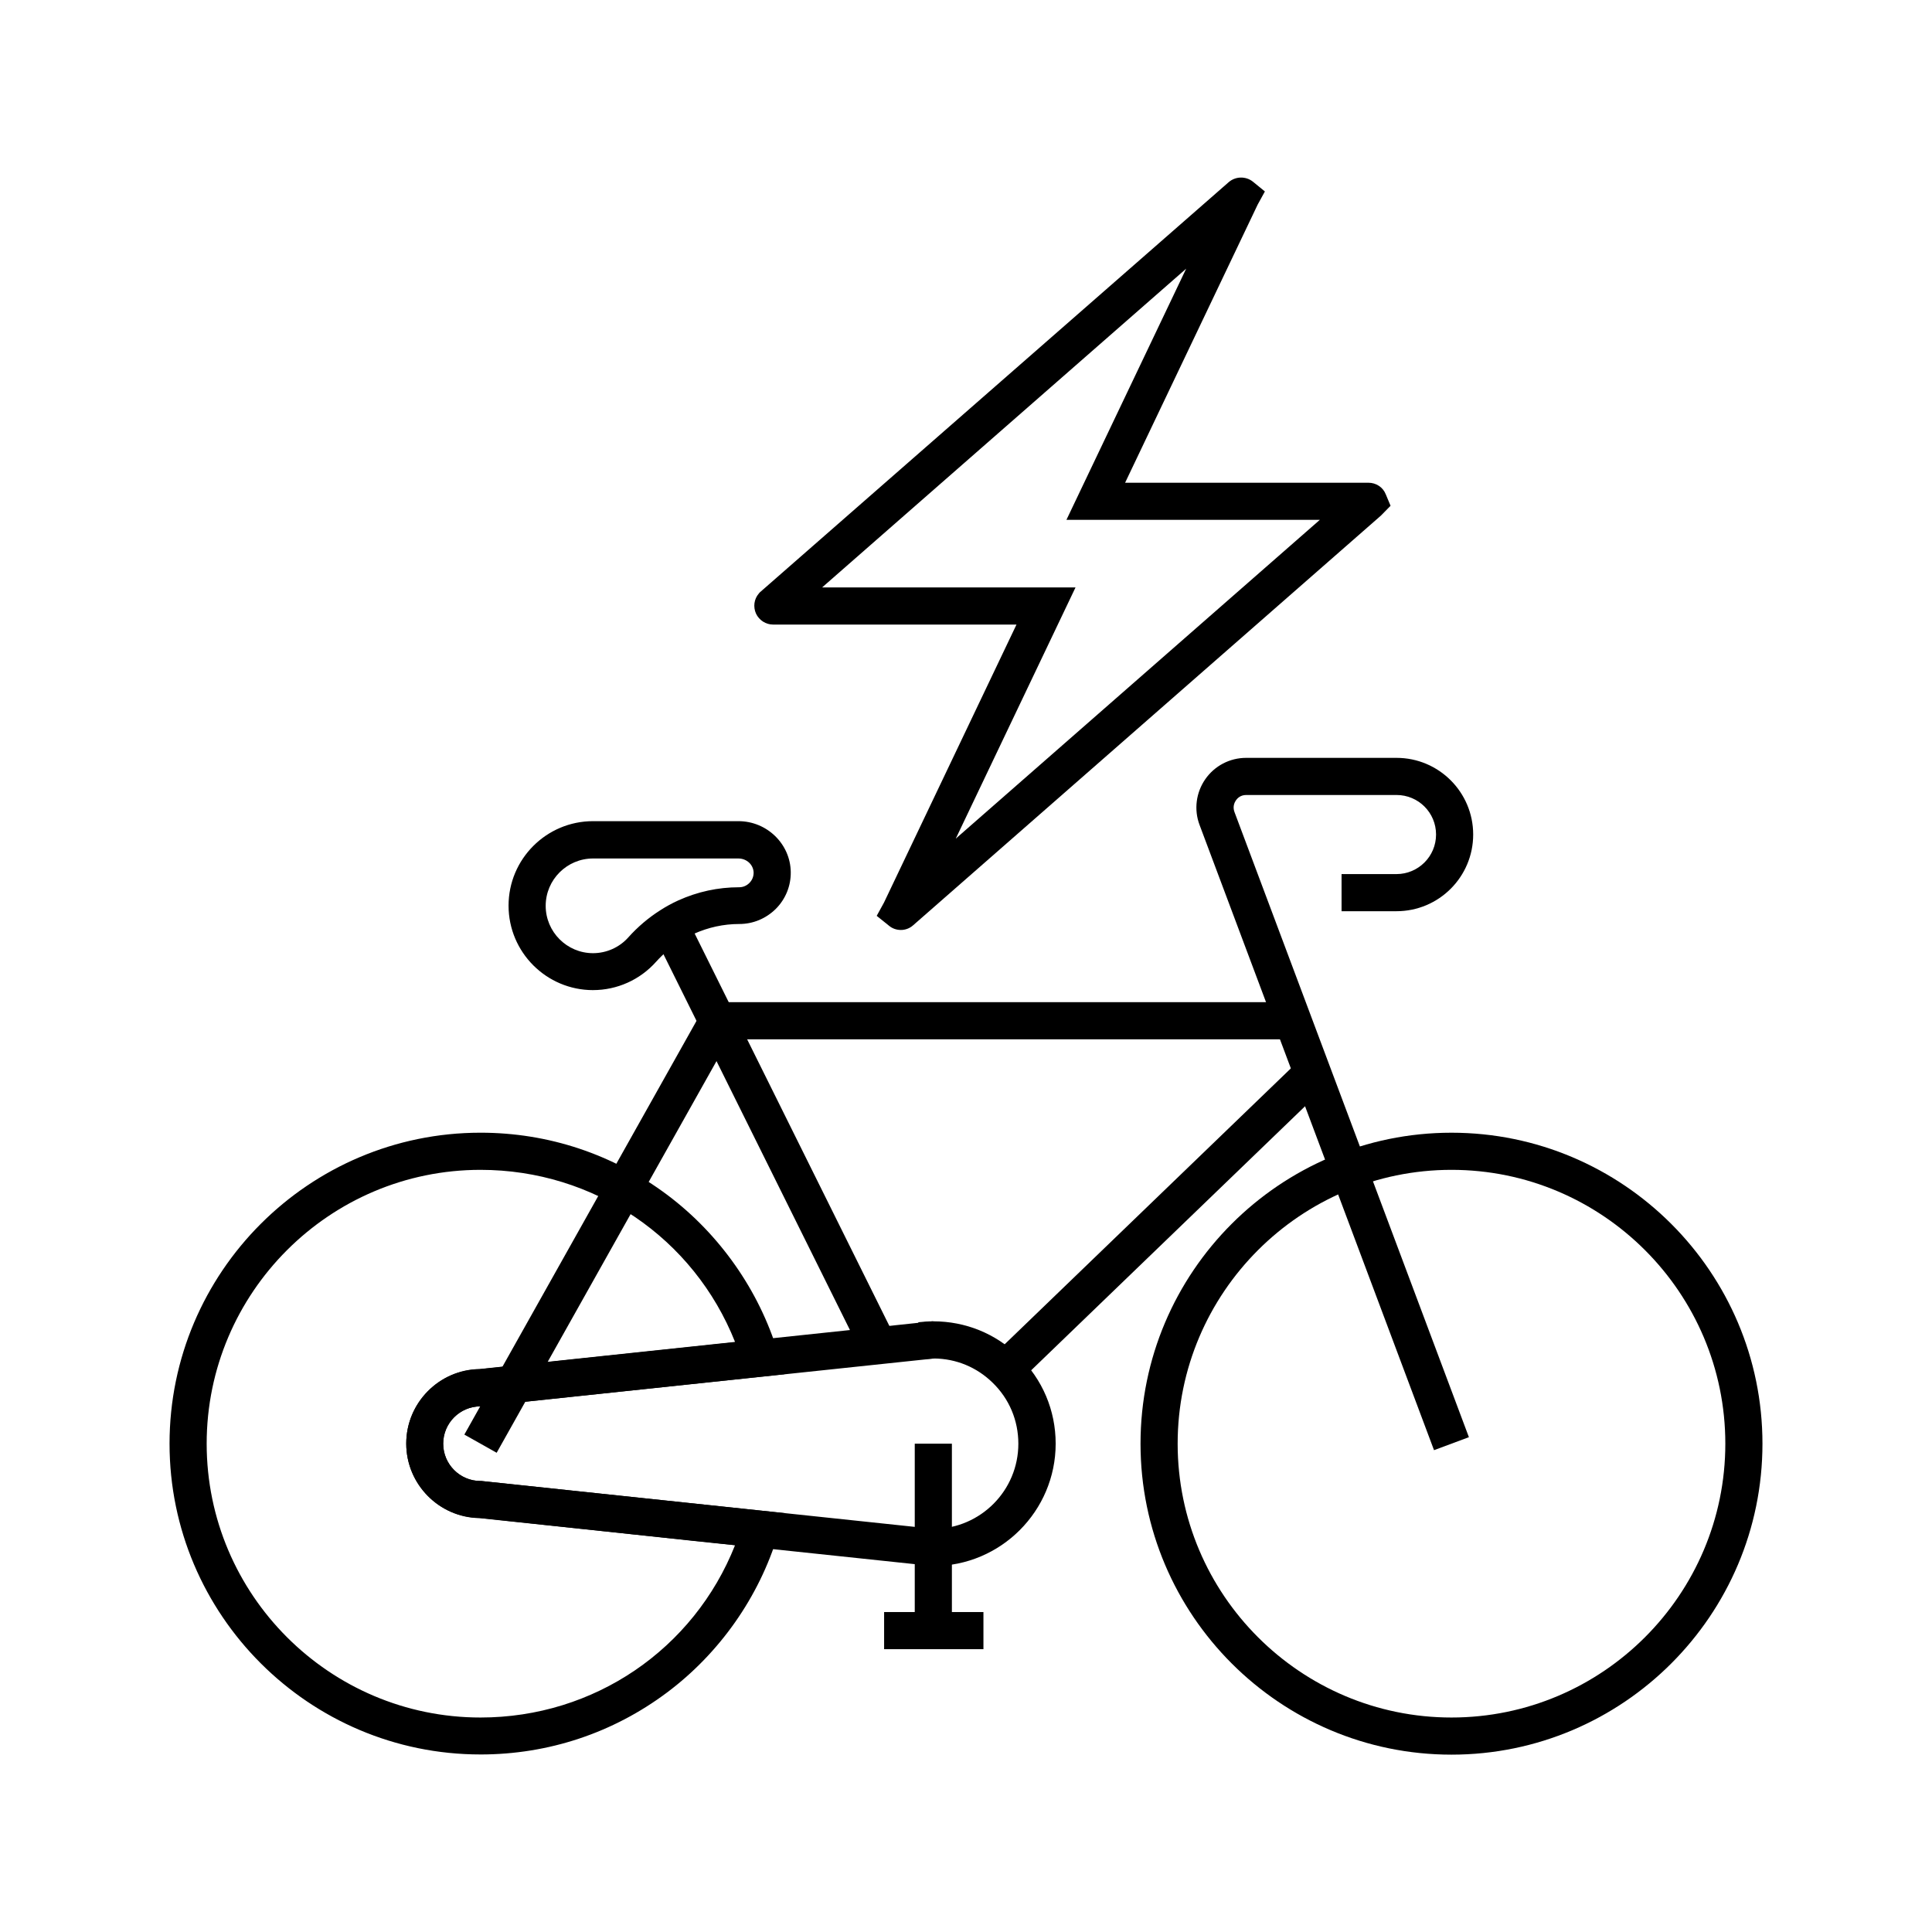
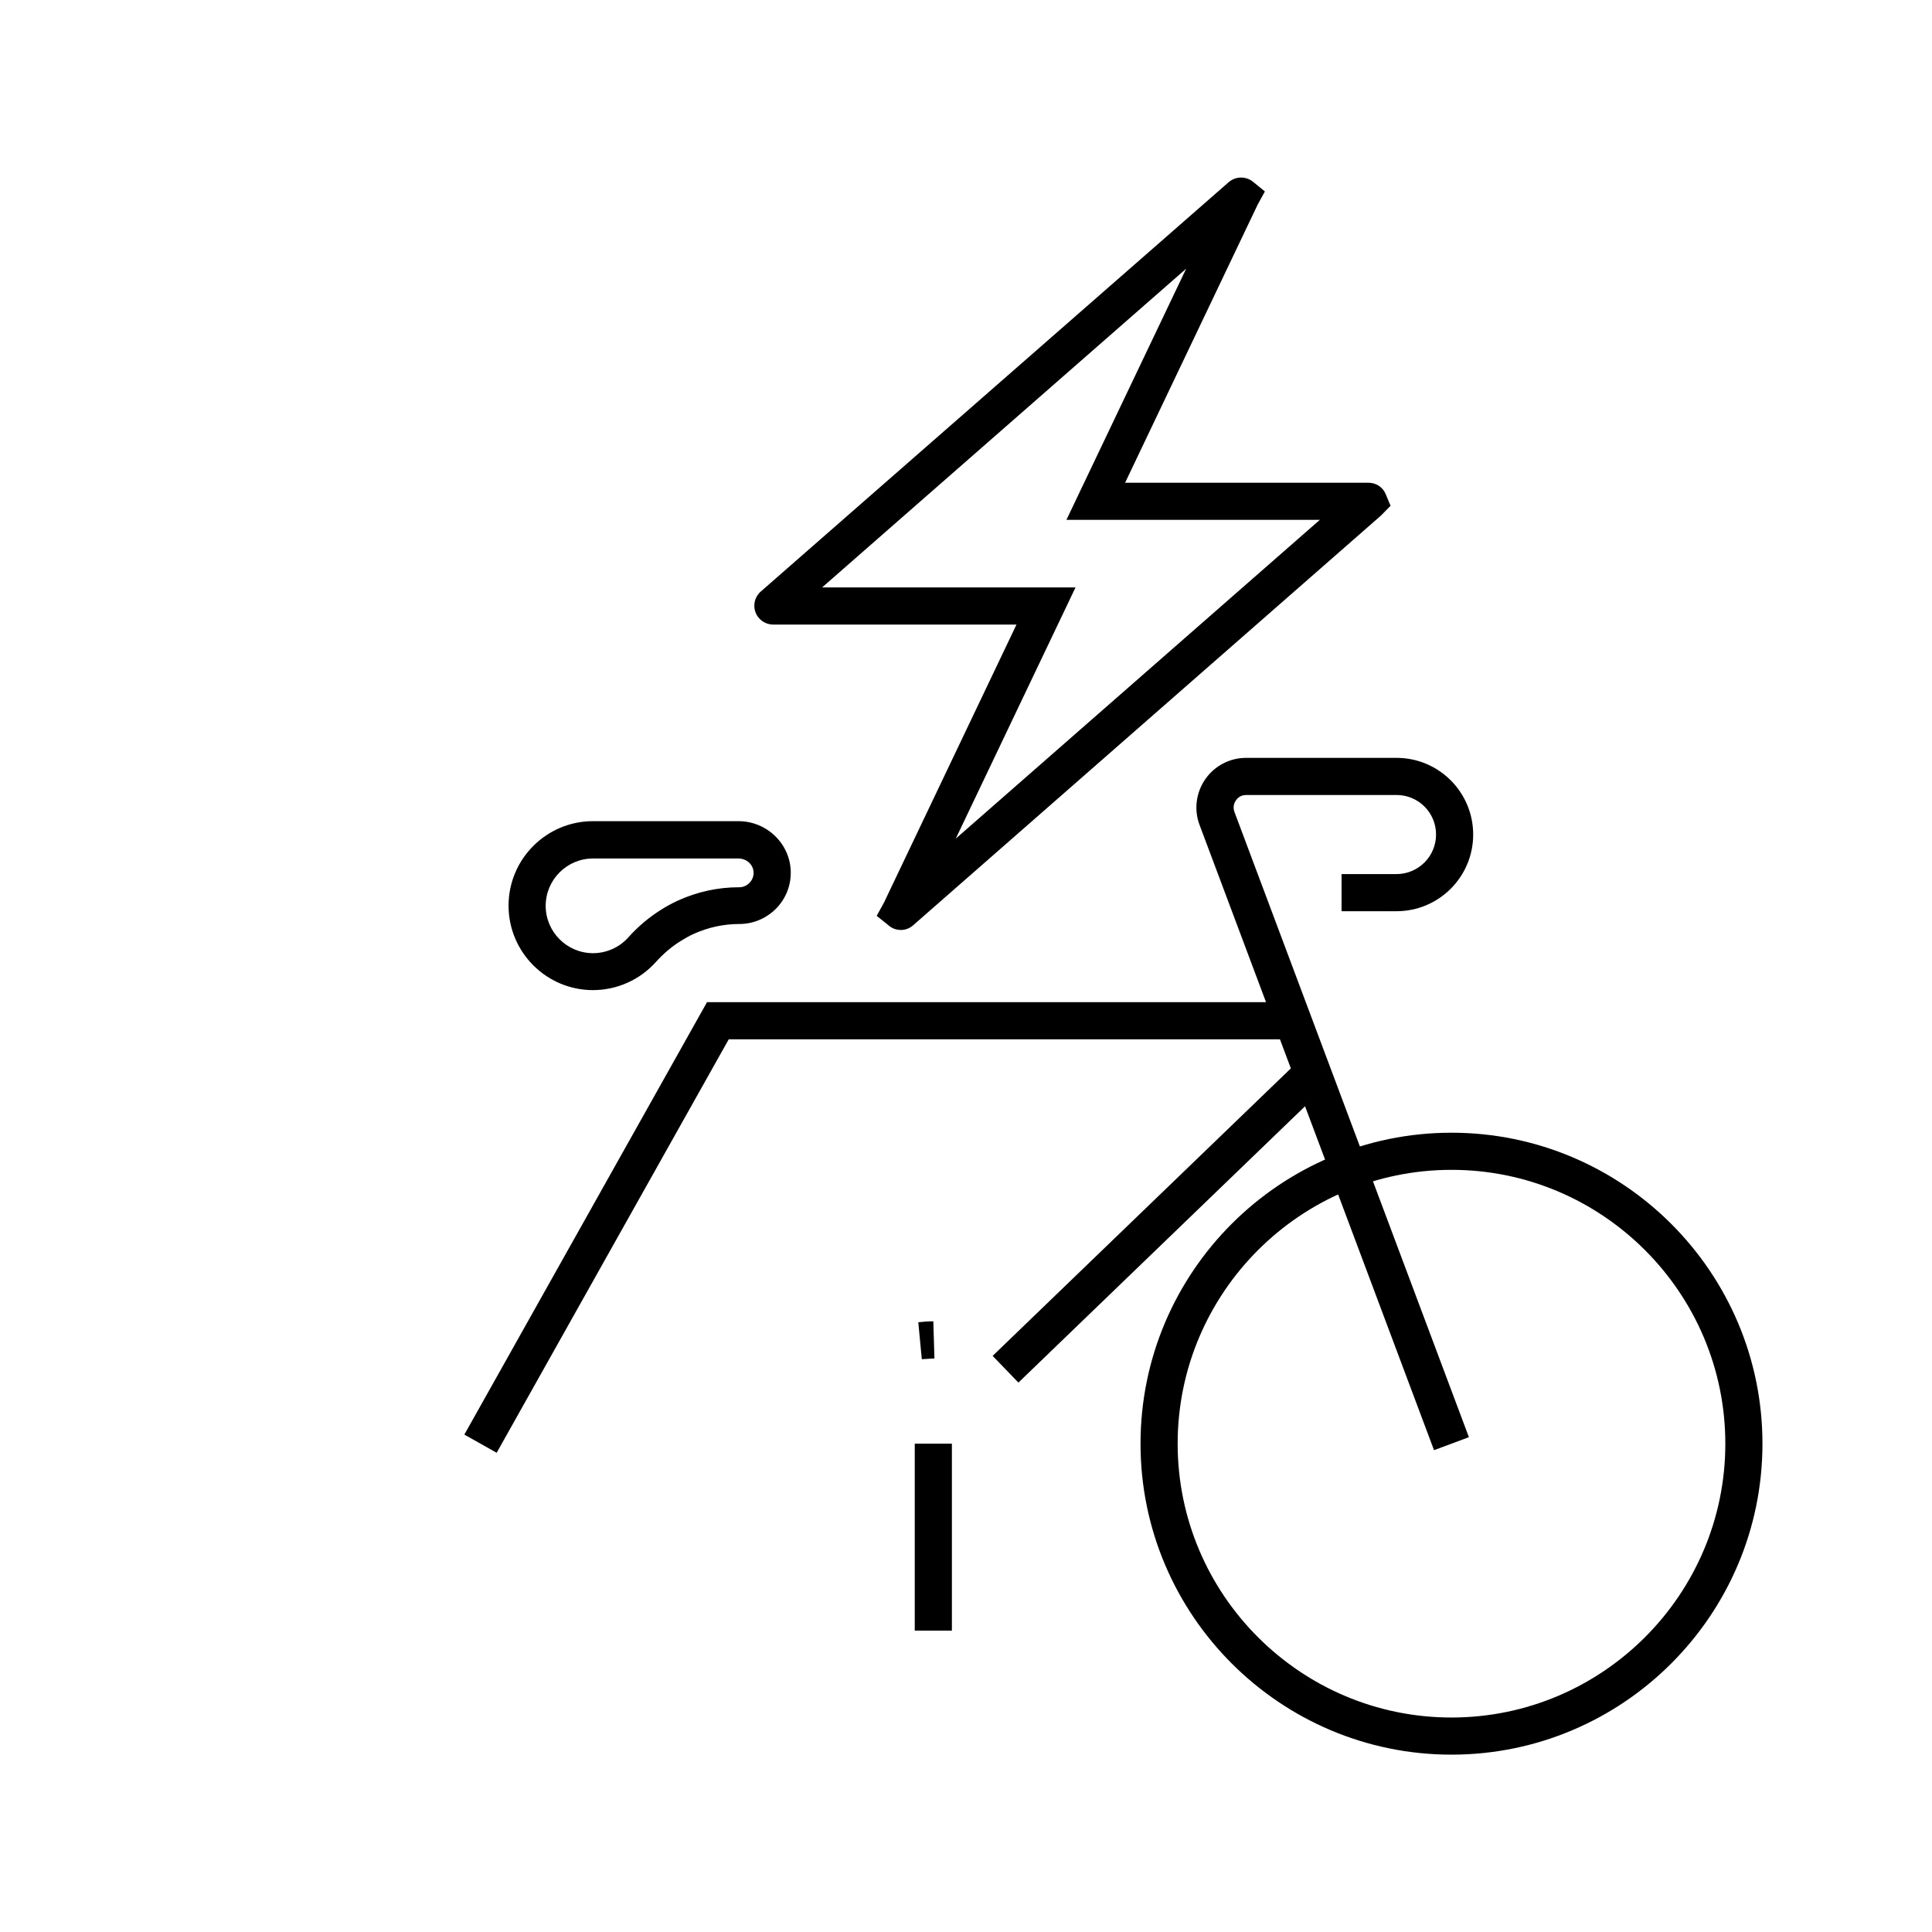
<svg xmlns="http://www.w3.org/2000/svg" fill="#000000" width="800px" height="800px" version="1.1" viewBox="144 144 512 512">
  <g>
    <path d="m382.73 390.45c-1.082 0-2.215-0.344-3.148-1.133l-3.246-2.609 1.918-3.492 35.129-73.703-64.504 0.004c-1.918 0-3.691-1.133-4.527-2.902-0.789-1.77-0.543-3.836 0.738-5.312l0.246-0.297 31.883-27.898 92.398-80.832c1.82-1.574 4.527-1.625 6.394-0.148l3.199 2.609-1.918 3.492-35.129 73.703h64.5c2.016 0 3.836 1.18 4.574 3.051l1.277 3.051-2.559 2.609-123.98 108.58c-0.934 0.836-2.117 1.23-3.246 1.23zm-3.199-8.66c0 0.051-0.051 0.051 0 0zm-17.664-82.113h67.156l-31.734 66.566 96.48-84.477h-67.152l31.734-66.566-74.688 65.387z" />
-     <path d="m391.34 559.01c-1.328 0-2.656-0.098-3.984-0.246l0.887-9.789 3.344 0.195z" />
    <path d="m388.29 504.2-0.934-9.789c1.277-0.148 2.656-0.246 3.984-0.246l0.297 9.84z" />
    <path d="m528.66 609c-45.41 0-82.41-36.949-82.41-82.41 0-45.461 36.949-82.41 82.41-82.41 45.41 0 82.41 36.949 82.41 82.41 0 45.461-36.996 82.41-82.41 82.41zm0-154.98c-40 0-72.57 32.57-72.57 72.57s32.57 72.57 72.57 72.57 72.57-32.57 72.57-72.57-32.57-72.57-72.57-72.57z" />
    <path d="m524.03 528.31-62.141-165.71c-1.523-4.035-0.934-8.562 1.523-12.102 2.461-3.543 6.496-5.656 10.824-5.656h39.852c11.219 0 20.32 9.102 20.32 20.32s-9.102 20.32-20.32 20.32h-14.562v-9.84h14.562c5.758 0 10.48-4.676 10.48-10.48 0-5.805-4.676-10.48-10.48-10.48h-39.852c-1.574 0-2.41 0.984-2.707 1.426-0.297 0.441-0.934 1.574-0.395 3.051l62.141 165.71z" />
    <path d="m275.62 529-8.562-4.82 64.305-114.59h155.23v9.84h-149.47z" />
-     <path d="m317.18 391.55 8.816-4.375 54.891 110.62-8.816 4.375z" />
    <path d="m407.06 503.32 81.324-78.398 6.828 7.082-81.324 78.398z" />
    <path d="m301.16 406.39c-12.348 0-22.387-10.035-22.387-22.387 0-12.348 10.035-22.387 22.387-22.387h38.523c7.578 0 13.777 6.051 13.875 13.48 0.051 3.691-1.379 7.184-3.984 9.789-2.609 2.559-6.004 3.984-9.645 3.984-4.184 0-8.215 0.887-12.055 2.609-1.23 0.543-2.41 1.23-3.59 1.969-2.363 1.477-4.527 3.344-6.394 5.41-4.285 4.824-10.383 7.531-16.73 7.531zm0-34.883c-6.887 0-12.547 5.609-12.547 12.547 0 6.887 5.609 12.547 12.547 12.547 3.543 0 6.988-1.523 9.348-4.184 2.508-2.805 5.363-5.215 8.461-7.184 1.523-0.984 3.148-1.871 4.773-2.609 5.117-2.312 10.527-3.492 16.137-3.492 1.031 0 1.969-0.395 2.707-1.133 0.738-0.738 1.133-1.672 1.133-2.754-0.051-2.066-1.82-3.738-4.035-3.738z" />
    <path d="m386.42 526.59h9.84v49.543h-9.84z" />
-     <path d="m378.3 571.21h26.32v9.84h-26.32z" />
-     <path d="m271.34 608.95c-45.41 0-82.41-36.949-82.41-82.363 0-45.41 36.949-82.41 82.41-82.41 18.008 0 35.129 5.707 49.496 16.48 13.875 10.43 24.305 25.289 29.324 41.82l1.723 5.707-80.293 8.512h-0.246c-5.461 0-9.891 4.43-9.891 9.891 0 5.461 4.43 9.891 9.891 9.891h0.246l80.293 8.512-1.723 5.707c-5.019 16.531-15.449 31.391-29.371 41.82-14.32 10.727-31.441 16.434-49.449 16.434zm0-154.93c-40 0-72.57 32.57-72.57 72.57s32.57 72.57 72.57 72.57c30.109 0 56.531-18.105 67.453-45.656l-10.875-1.133-56.824-6.102c-10.727-0.148-19.434-8.953-19.434-19.73 0-10.773 8.707-19.582 19.434-19.73l67.699-7.184c-10.922-27.5-37.344-45.605-67.453-45.605z" />
-     <path d="m391.34 559.01h-0.246l-120-12.691c-10.727-0.148-19.434-8.953-19.434-19.73 0-10.773 8.707-19.582 19.434-19.73l120-12.695h0.246c8.512 0 16.531 3.246 22.582 9.199 6.348 6.148 9.84 14.414 9.84 23.223 0 17.863-14.562 32.426-32.422 32.426zm-120-42.309c-5.461 0-9.891 4.43-9.891 9.891s4.43 9.891 9.891 9.891h0.246l119.95 12.695c12.348-0.148 22.336-10.184 22.336-22.582 0-6.148-2.41-11.906-6.84-16.188-4.184-4.082-9.645-6.348-15.5-6.394l-119.95 12.695z" />
  </g>
</svg>